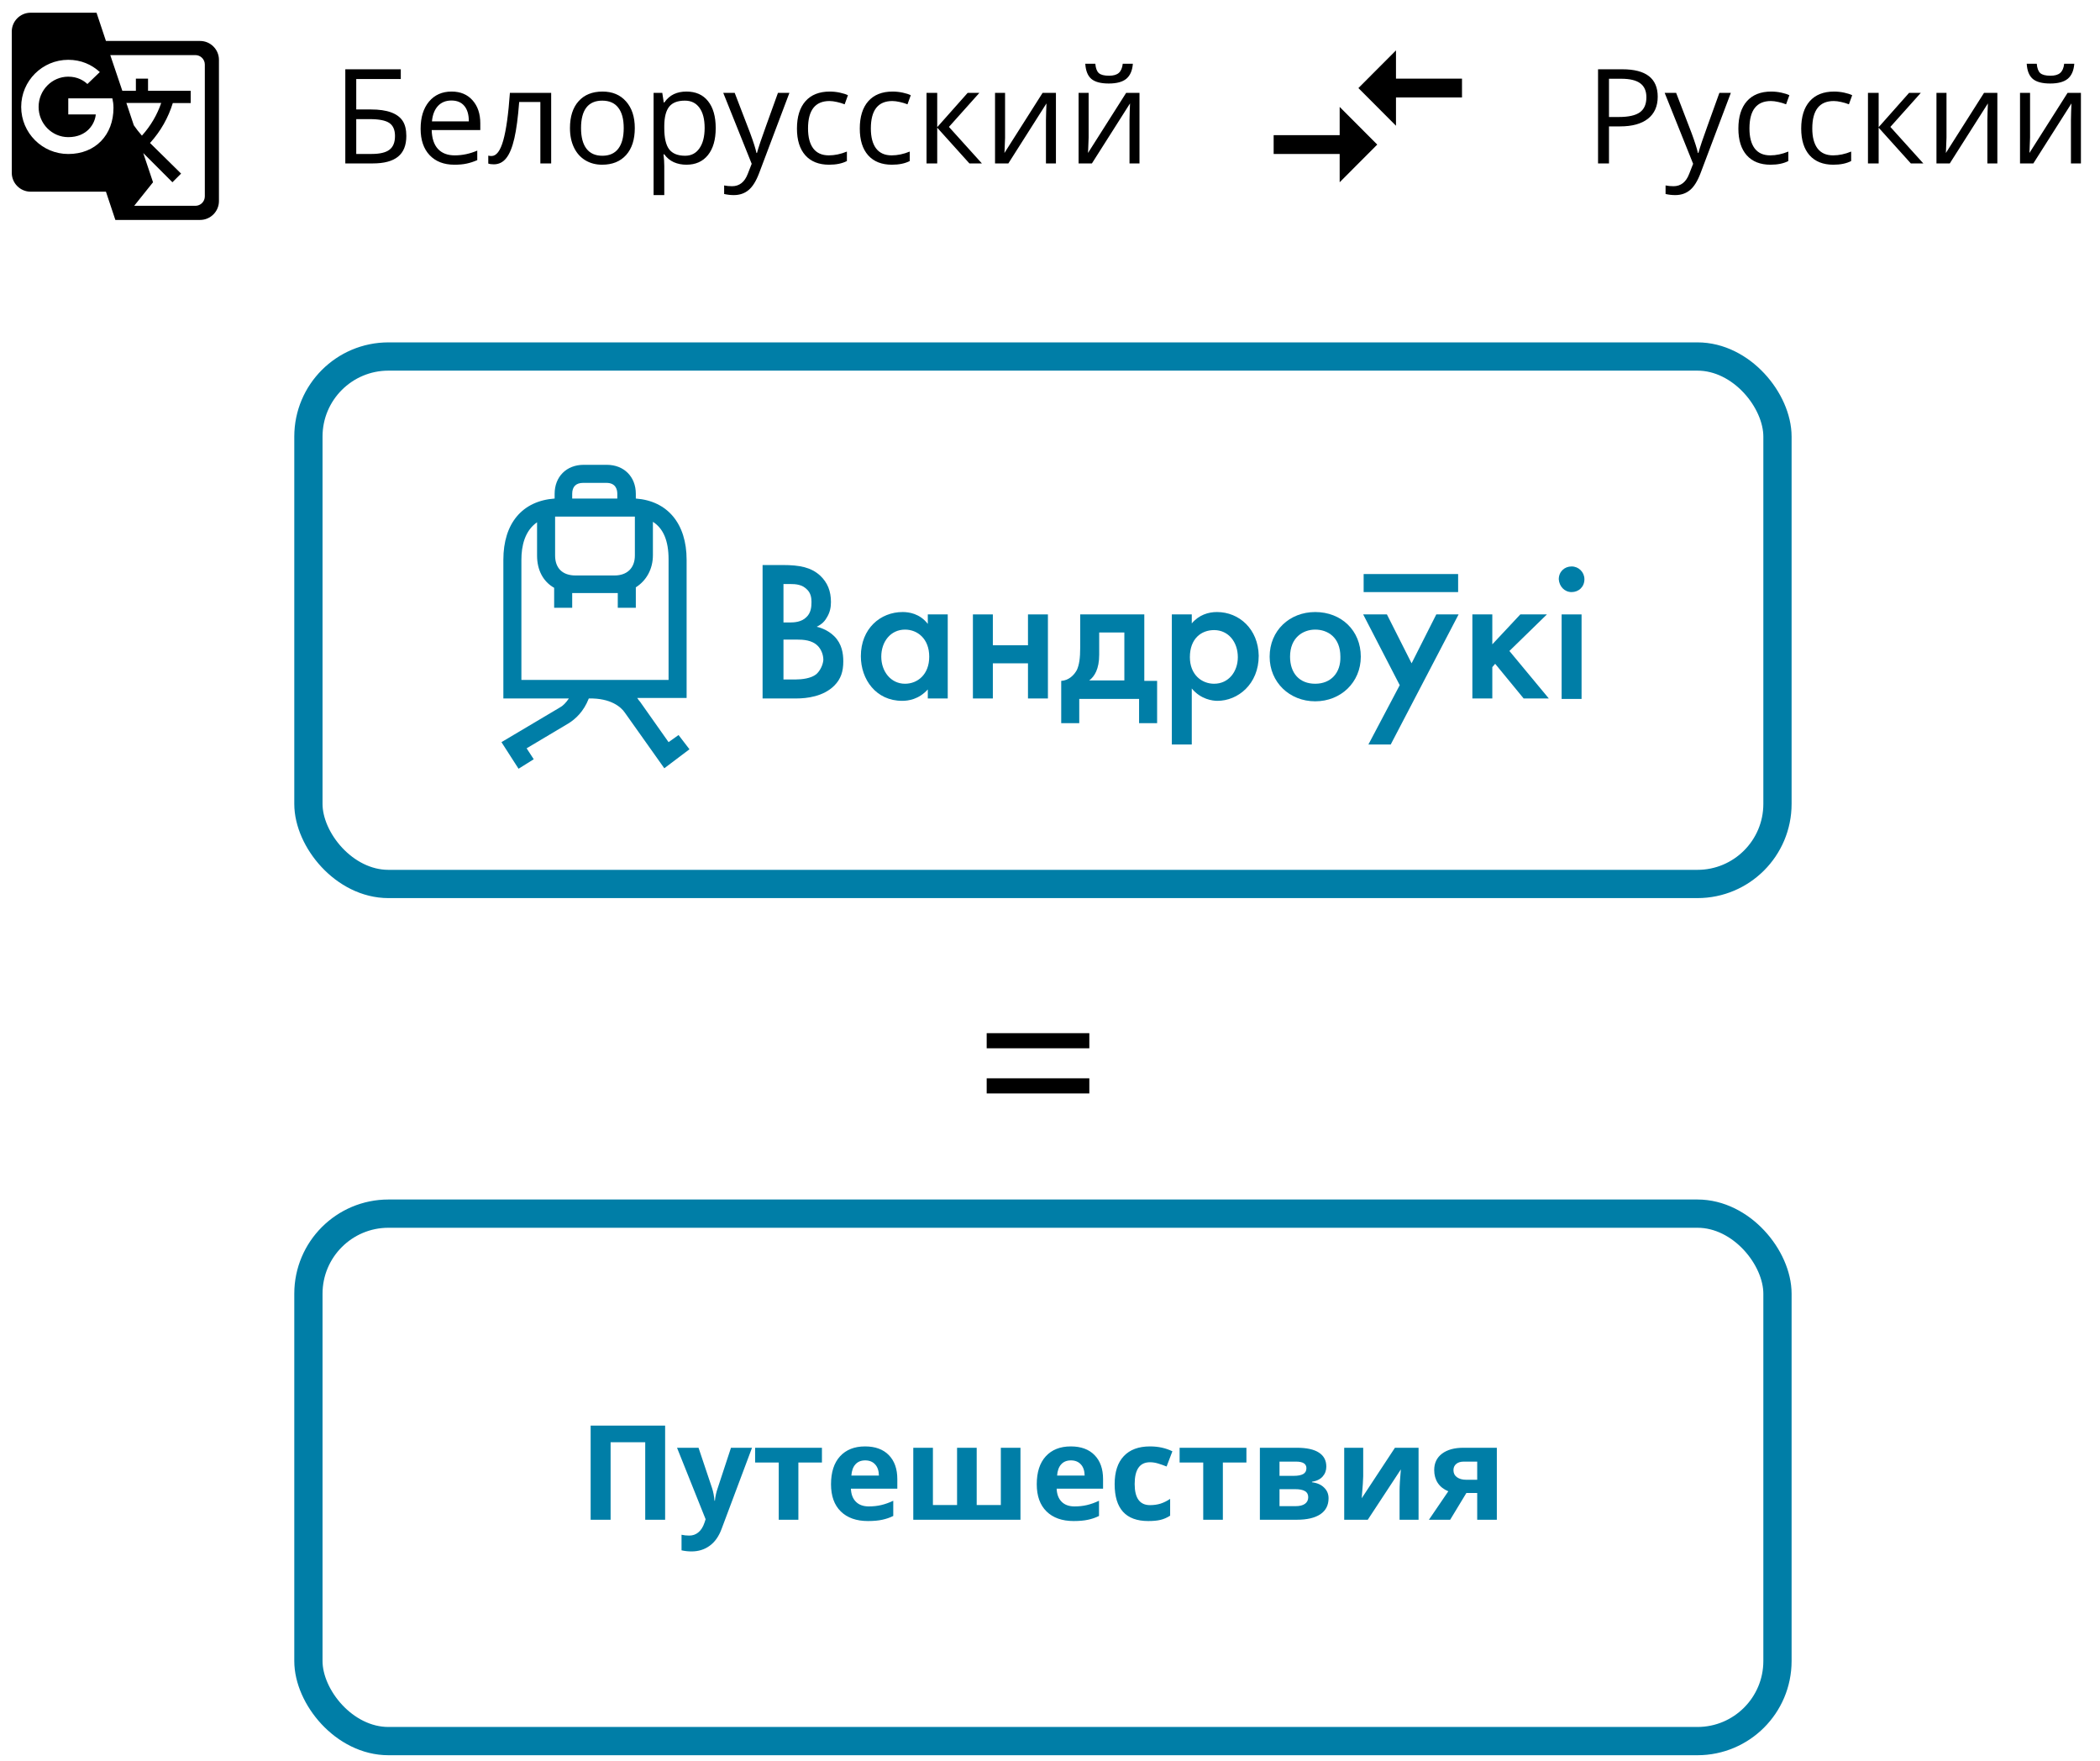
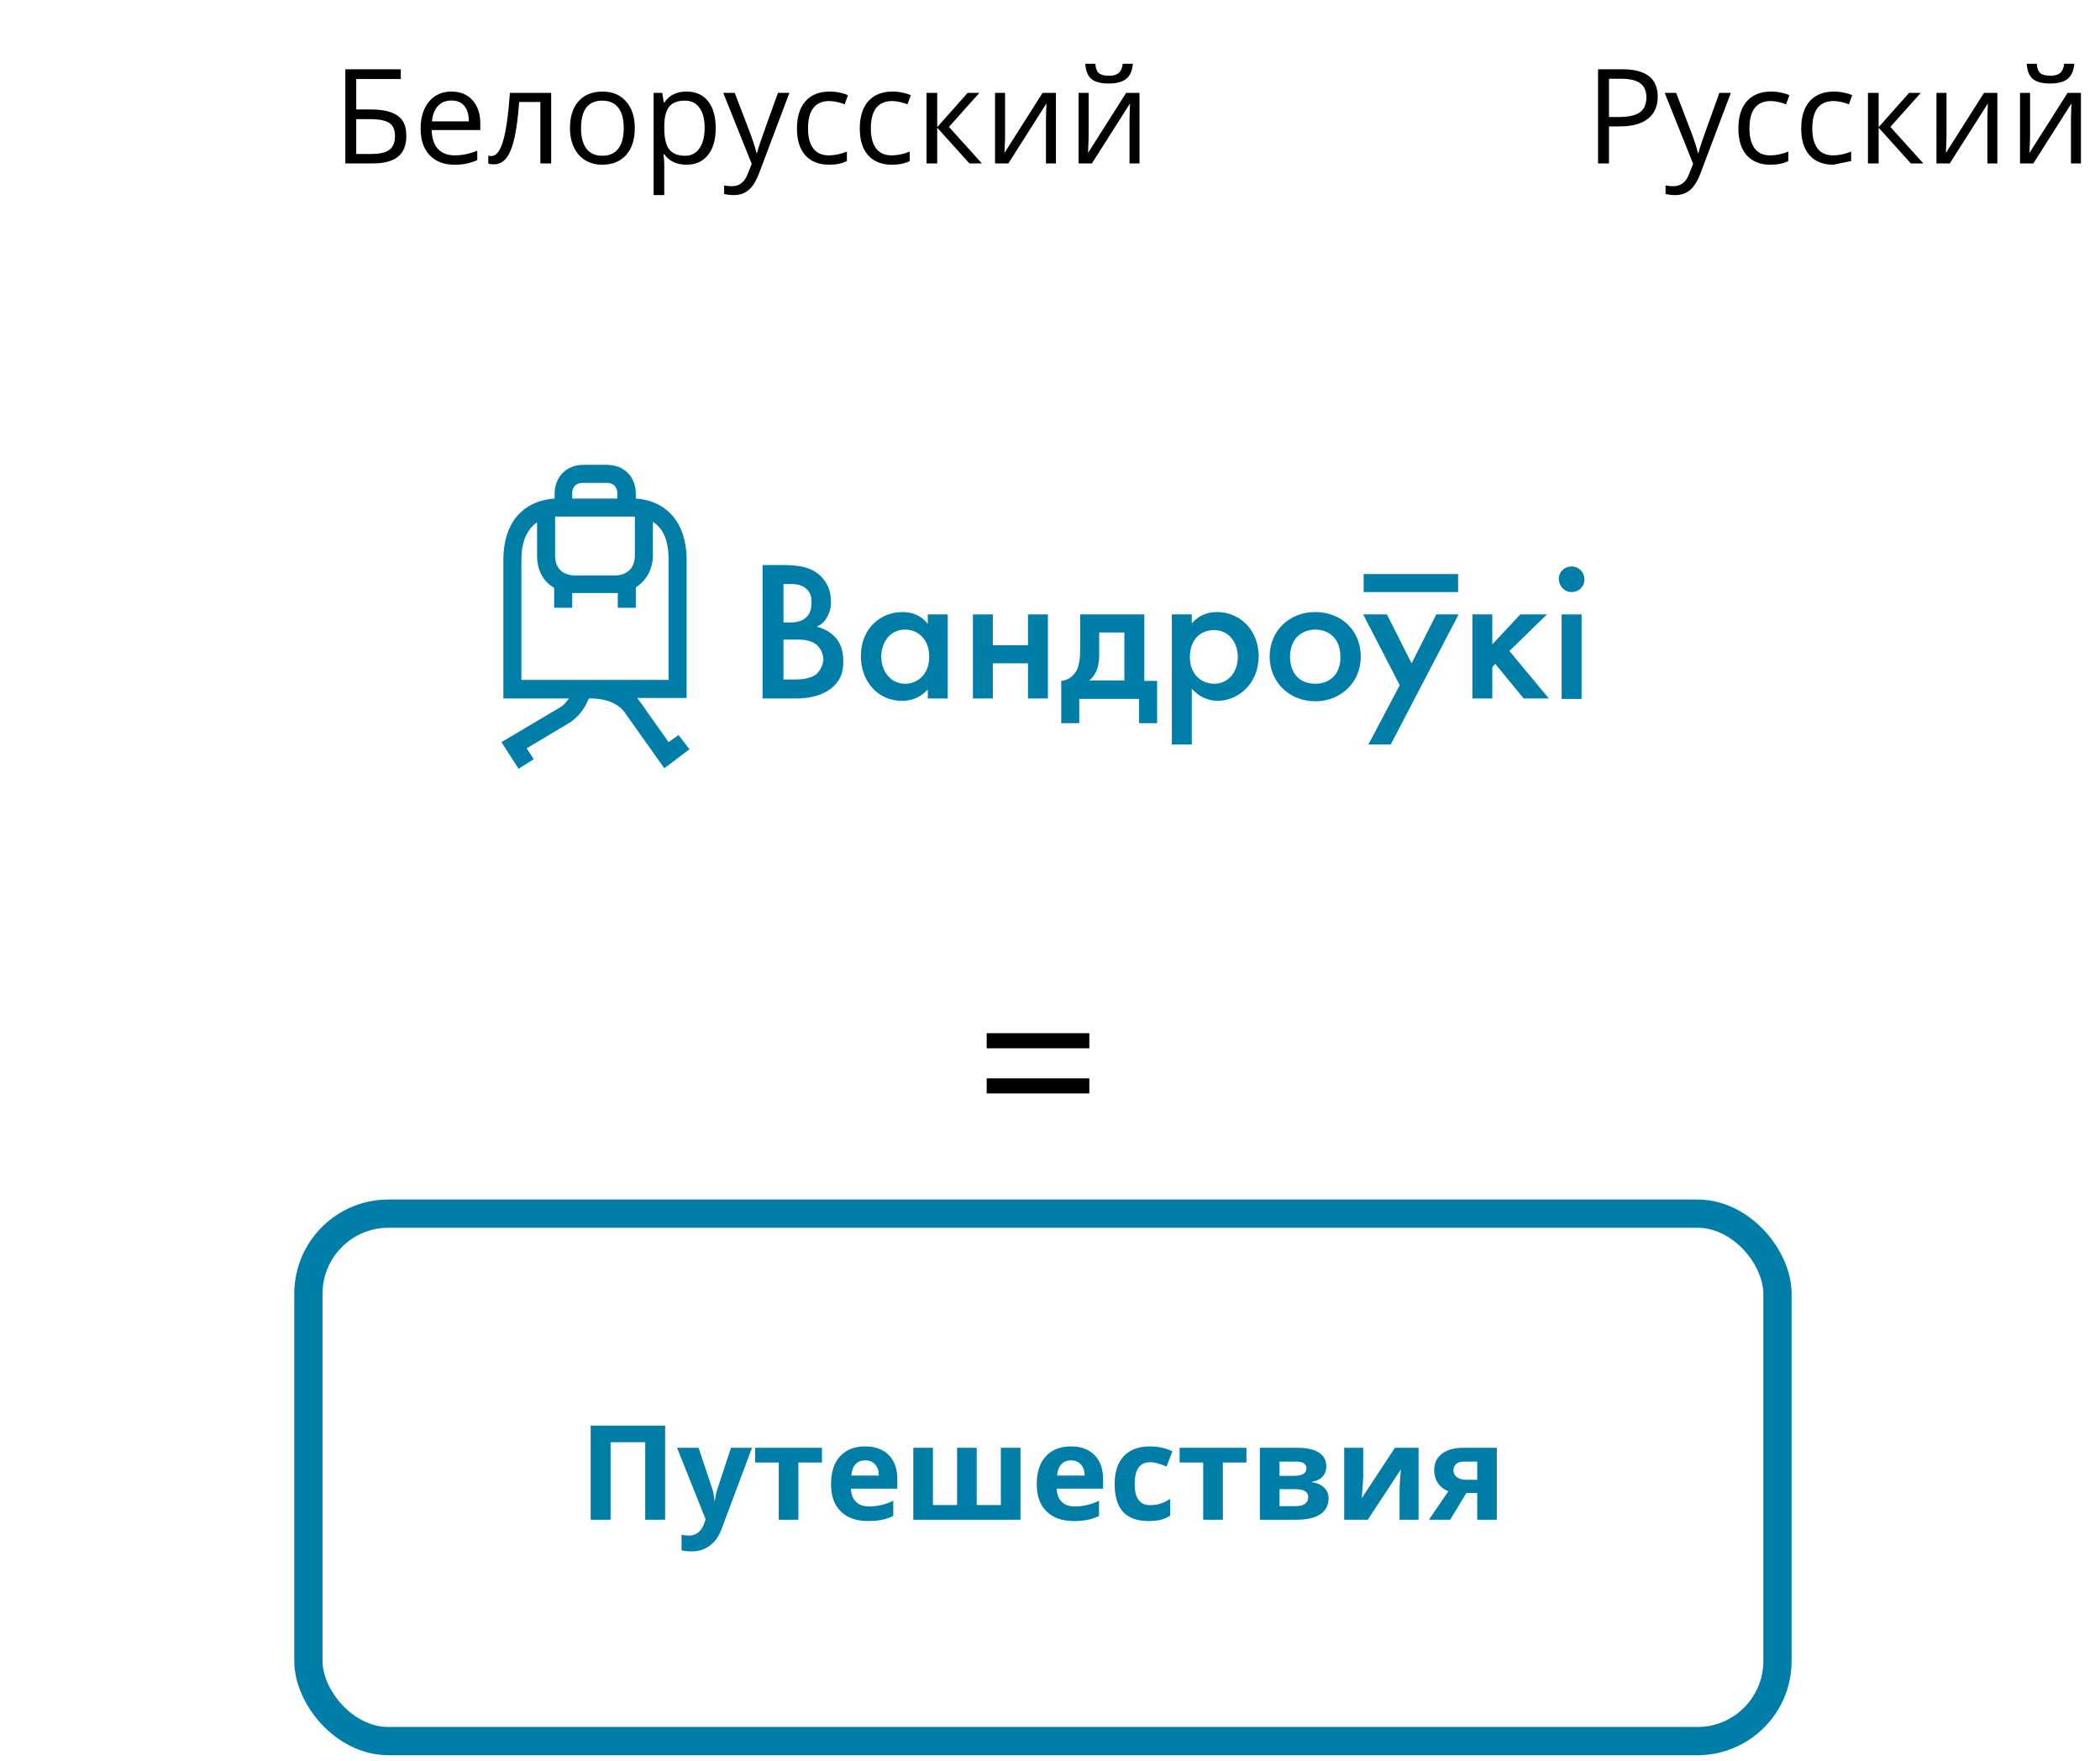
<svg xmlns="http://www.w3.org/2000/svg" width="223" height="187" viewBox="0 0 223 187" fill="none">
  <g clip-path="url(#clip0_335_9492)">
    <path d="M86.727 66.542C87.029 66.391 87.483 66.139 87.785 65.584C88.138 65.03 88.239 64.475 88.239 63.92C88.239 62.761 87.886 61.853 87.079 61.097C86.121 60.24 84.962 59.988 83.097 59.988H80.979V74.155H84.559C85.668 74.155 87.432 73.953 88.592 72.794C89.298 72.088 89.55 71.281 89.55 70.222C89.55 69.365 89.399 68.357 88.592 67.55C87.886 66.845 86.979 66.593 86.727 66.542ZM83.147 62.005H83.903C84.508 62.005 85.164 62.055 85.668 62.559C86.121 62.962 86.172 63.517 86.172 63.92C86.172 64.425 86.121 65.08 85.617 65.534C85.113 66.038 84.357 66.088 83.853 66.088H83.197V62.005H83.147ZM86.676 71.584C86.121 72.037 85.113 72.138 84.508 72.138H83.197V67.903H84.559C85.315 67.903 86.222 67.954 86.827 68.559C87.18 68.912 87.432 69.466 87.432 70.071C87.382 70.626 87.079 71.231 86.676 71.584Z" fill="#007EA7" />
    <path d="M98.524 66.239C97.667 65.13 96.507 64.979 95.852 64.979C93.482 64.979 91.415 66.743 91.415 69.668C91.415 72.138 93.028 74.407 95.801 74.407C96.457 74.407 97.566 74.256 98.524 73.197V74.155H100.641V65.231H98.524V66.239ZM96.104 72.592C94.591 72.592 93.583 71.281 93.583 69.718C93.583 68.105 94.591 66.844 96.104 66.844C97.415 66.844 98.675 67.802 98.675 69.718C98.675 71.634 97.415 72.592 96.104 72.592Z" fill="#007EA7" />
    <path d="M109.162 68.508H105.431V65.231H103.314V74.155H105.431V70.424H109.162V74.155H111.279V65.231H109.162V68.508Z" fill="#007EA7" />
    <path d="M121.514 65.231H114.707V68.76C114.707 69.869 114.606 70.575 114.354 71.13C114.052 71.684 113.497 72.239 112.691 72.289V76.776H114.606V74.205H120.959V76.776H122.875V72.289H121.514V65.231ZM119.396 72.239H115.665C116.22 71.836 116.724 71.029 116.724 69.516V67.147H119.396V72.239Z" fill="#007EA7" />
    <path d="M129.227 64.979C128.32 64.979 127.312 65.281 126.555 66.189V65.231H124.438V79.045H126.555V73.096C127.513 74.256 128.774 74.407 129.278 74.407C131.446 74.407 133.664 72.642 133.664 69.617C133.614 66.794 131.597 64.979 129.227 64.979ZM128.925 72.592C127.614 72.592 126.354 71.634 126.354 69.769C126.354 67.802 127.564 66.895 128.925 66.895C130.437 66.895 131.446 68.155 131.446 69.769C131.446 71.281 130.488 72.592 128.925 72.592Z" fill="#007EA7" />
    <path d="M139.664 64.979C136.941 64.979 134.824 66.945 134.824 69.718C134.824 72.441 136.941 74.457 139.664 74.457C142.386 74.457 144.504 72.441 144.504 69.718C144.504 66.945 142.437 64.979 139.664 64.979ZM139.664 72.592C138 72.592 136.992 71.483 136.992 69.718C136.992 67.701 138.353 66.844 139.664 66.844C140.975 66.844 142.336 67.651 142.336 69.718C142.386 71.432 141.328 72.592 139.664 72.592Z" fill="#007EA7" />
    <path d="M149.898 70.424L147.277 65.231H144.756L148.638 72.743L145.31 79.045H147.68L154.889 65.231H152.52L149.898 70.424Z" fill="#007EA7" />
    <path d="M164.267 65.231H161.444L158.469 68.407V65.231H156.352V74.155H158.469V70.827L158.772 70.474L161.797 74.155H164.469L160.284 69.113L164.267 65.231Z" fill="#007EA7" />
    <path d="M167.947 65.231H165.83V74.205H167.947V65.231Z" fill="#007EA7" />
    <path d="M166.889 62.861C167.645 62.861 168.25 62.307 168.25 61.5C168.25 60.744 167.645 60.139 166.889 60.139C166.132 60.139 165.527 60.693 165.527 61.5C165.578 62.256 166.132 62.861 166.889 62.861Z" fill="#007EA7" />
    <path d="M154.839 60.946H144.806V62.861H154.839V60.946Z" fill="#007EA7" />
    <path d="M70.996 78.793L67.972 74.508C67.871 74.407 67.77 74.256 67.669 74.104H72.912V59.433C72.912 55.602 70.896 53.181 67.518 52.929V52.425C67.518 50.61 66.257 49.35 64.442 49.35H61.972C60.157 49.35 58.897 50.61 58.897 52.425V52.929C55.468 53.181 53.452 55.551 53.452 59.433V74.155H60.409C60.106 74.609 59.754 74.961 59.451 75.113L53.25 78.793L55.065 81.616L56.678 80.608L55.922 79.448L60.409 76.776C61.115 76.323 61.972 75.566 62.526 74.155C64.846 74.104 65.955 75.062 66.358 75.667L70.543 81.566L73.215 79.549L72.055 78.037L70.996 78.793ZM60.762 52.425C60.762 51.669 61.165 51.266 61.922 51.266H64.392C65.35 51.266 65.552 51.921 65.552 52.425V52.929H60.762V52.425ZM58.947 54.845C59.098 54.845 59.249 54.845 59.451 54.845H66.913C67.064 54.845 67.266 54.845 67.417 54.845V58.979C67.417 60.29 66.61 61.097 65.249 61.097H61.115C59.754 61.097 58.947 60.341 58.947 58.979V54.845ZM55.367 72.239V59.433C55.367 57.971 55.72 56.358 57.031 55.45V58.979C57.031 60.542 57.687 61.752 58.846 62.408V64.525H60.762V62.962C60.863 62.962 61.014 62.962 61.115 62.962H65.249C65.35 62.962 65.501 62.962 65.602 62.962V64.525H67.518V62.357C68.627 61.651 69.333 60.441 69.333 58.929V55.4C70.442 56.106 70.996 57.416 70.996 59.383V72.189H55.367V72.239Z" fill="#007EA7" />
  </g>
-   <rect x="32.75" y="37.85" width="156" height="56" rx="8.5" stroke="#007EA7" stroke-width="3" />
  <path d="M104.777 111.295V109.69H115.676V111.295H104.777ZM104.777 116.088V114.483H115.676V116.088H104.777Z" fill="black" />
  <rect x="32.75" y="128.85" width="156" height="56" rx="8.5" stroke="#007EA7" stroke-width="3" />
  <path d="M70.63 161.35H68.517V153.119H64.84V161.35H62.721V151.356H70.63V161.35ZM71.894 153.707H74.178L75.62 158.007C75.743 158.381 75.827 158.823 75.873 159.333H75.914C75.964 158.864 76.062 158.422 76.208 158.007L77.623 153.707H79.858L76.625 162.327C76.329 163.125 75.905 163.722 75.353 164.118C74.806 164.515 74.166 164.713 73.433 164.713C73.073 164.713 72.719 164.674 72.373 164.597V162.943C72.624 163.002 72.897 163.031 73.193 163.031C73.562 163.031 73.884 162.918 74.157 162.69C74.435 162.466 74.652 162.127 74.806 161.671L74.93 161.295L71.894 153.707ZM87.282 153.707V155.273H84.78V161.35H82.695V155.273H80.186V153.707H87.282ZM91.876 155.047C91.434 155.047 91.087 155.188 90.837 155.471C90.586 155.749 90.443 156.145 90.406 156.66H93.332C93.323 156.145 93.188 155.749 92.929 155.471C92.669 155.188 92.318 155.047 91.876 155.047ZM92.17 161.487C90.939 161.487 89.978 161.147 89.285 160.468C88.592 159.789 88.246 158.827 88.246 157.583C88.246 156.303 88.565 155.314 89.203 154.616C89.846 153.915 90.732 153.564 91.862 153.564C92.942 153.564 93.783 153.871 94.385 154.487C94.986 155.102 95.287 155.952 95.287 157.036V158.048H90.358C90.381 158.641 90.556 159.103 90.885 159.436C91.213 159.768 91.673 159.935 92.266 159.935C92.726 159.935 93.161 159.887 93.571 159.791C93.981 159.696 94.41 159.543 94.856 159.333V160.947C94.492 161.129 94.102 161.263 93.687 161.35C93.273 161.441 92.767 161.487 92.17 161.487ZM108.364 161.35H96.982V153.707H99.067V159.784H101.631V153.707H103.716V159.784H106.279V153.707H108.364V161.35ZM113.724 155.047C113.281 155.047 112.935 155.188 112.684 155.471C112.434 155.749 112.29 156.145 112.254 156.66H115.18C115.17 156.145 115.036 155.749 114.776 155.471C114.516 155.188 114.166 155.047 113.724 155.047ZM114.017 161.487C112.787 161.487 111.825 161.147 111.133 160.468C110.44 159.789 110.094 158.827 110.094 157.583C110.094 156.303 110.413 155.314 111.051 154.616C111.693 153.915 112.58 153.564 113.71 153.564C114.79 153.564 115.631 153.871 116.232 154.487C116.834 155.102 117.135 155.952 117.135 157.036V158.048H112.206C112.229 158.641 112.404 159.103 112.732 159.436C113.06 159.768 113.521 159.935 114.113 159.935C114.573 159.935 115.009 159.887 115.419 159.791C115.829 159.696 116.257 159.543 116.704 159.333V160.947C116.339 161.129 115.95 161.263 115.535 161.35C115.12 161.441 114.614 161.487 114.017 161.487ZM121.933 161.487C119.555 161.487 118.365 160.181 118.365 157.57C118.365 156.271 118.689 155.28 119.336 154.596C119.983 153.908 120.91 153.564 122.118 153.564C123.002 153.564 123.795 153.737 124.497 154.083L123.882 155.697C123.554 155.564 123.248 155.457 122.966 155.375C122.683 155.289 122.401 155.245 122.118 155.245C121.033 155.245 120.491 156.016 120.491 157.556C120.491 159.051 121.033 159.798 122.118 159.798C122.519 159.798 122.891 159.746 123.232 159.641C123.574 159.531 123.916 159.363 124.258 159.135V160.919C123.92 161.133 123.579 161.281 123.232 161.364C122.891 161.446 122.458 161.487 121.933 161.487ZM132.358 153.707V155.273H129.856V161.35H127.771V155.273H125.263V153.707H132.358ZM140.842 155.71C140.842 156.12 140.712 156.471 140.452 156.763C140.197 157.05 139.819 157.235 139.317 157.317V157.371C139.86 157.435 140.288 157.622 140.602 157.932C140.921 158.237 141.081 158.615 141.081 159.067C141.081 159.809 140.789 160.377 140.206 160.769C139.623 161.156 138.789 161.35 137.704 161.35H133.787V153.707H137.704C138.752 153.707 139.536 153.878 140.056 154.22C140.58 154.557 140.842 155.054 140.842 155.71ZM138.921 158.957C138.921 158.656 138.805 158.44 138.572 158.308C138.34 158.171 137.991 158.103 137.526 158.103H135.872V159.907H137.567C138.009 159.907 138.344 159.825 138.572 159.661C138.805 159.493 138.921 159.258 138.921 158.957ZM138.729 155.874C138.729 155.409 138.36 155.177 137.622 155.177H135.872V156.688H137.383C137.825 156.688 138.16 156.624 138.388 156.496C138.615 156.369 138.729 156.161 138.729 155.874ZM144.759 153.707V156.729C144.759 157.048 144.706 157.827 144.601 159.067L148.129 153.707H150.638V161.35H148.621V158.301C148.621 157.759 148.667 156.993 148.758 156.004L145.244 161.35H142.742V153.707H144.759ZM153.994 161.35H151.738L153.796 158.328C153.304 158.123 152.93 157.827 152.675 157.44C152.424 157.052 152.299 156.597 152.299 156.073C152.299 155.334 152.574 154.755 153.126 154.336C153.682 153.917 154.438 153.707 155.395 153.707H158.95V161.35H156.865V158.506H155.717L153.994 161.35ZM154.343 156.086C154.343 156.405 154.468 156.656 154.719 156.838C154.969 157.016 155.297 157.105 155.703 157.105H156.865V155.177H155.436C155.095 155.177 154.826 155.261 154.63 155.43C154.438 155.594 154.343 155.813 154.343 156.086Z" fill="#007EA7" />
  <g clip-path="url(#clip1_335_9492)">
    <path d="M21.25 4.35H11.25L10.25 1.35H3.25C2.15 1.35 1.25 2.25 1.25 3.35V18.35C1.25 19.45 2.15 20.35 3.25 20.35H11.25L12.25 23.35H21.25C22.35 23.35 23.25 22.45 23.25 21.35V6.35C23.25 5.25 22.35 4.35 21.25 4.35ZM7.25 16.35C4.49 16.35 2.25 14.11 2.25 11.35C2.25 8.59 4.49 6.35 7.25 6.35C8.6 6.35 9.73 6.85 10.6 7.65L9.28 8.92C8.9 8.56 8.24 8.14 7.25 8.14C5.51 8.14 4.1 9.58 4.1 11.35C4.1 13.12 5.51 14.56 7.25 14.56C9.26 14.56 10.09 13.12 10.17 12.15H7.25V10.44H11.93C12 10.75 12.05 11.05 12.05 11.46C12.05 14.32 10.14 16.35 7.25 16.35ZM13.42 10.93H17.12C16.69 12.18 16.01 13.36 15.07 14.4C14.76 14.05 14.47 13.68 14.21 13.3L13.42 10.93ZM21.75 20.85C21.75 21.4 21.3 21.85 20.75 21.85H14.25L16.25 19.35L15.21 16.25L18.31 19.35L19.23 18.43L15.93 15.18L15.95 15.16C17.08 13.91 17.88 12.47 18.35 10.94H20.25V9.64H15.72V8.35H14.43V9.64H12.99L11.71 5.85H20.75C21.3 5.85 21.75 6.3 21.75 6.85V20.85Z" fill="black" />
  </g>
  <path d="M43.148 14.438C43.148 15.431 42.852 16.165 42.26 16.639C41.672 17.113 40.783 17.35 39.594 17.35H36.668V7.356H42.56V8.388H37.83V11.621H39.382C40.261 11.621 40.977 11.724 41.528 11.929C42.08 12.13 42.487 12.428 42.752 12.825C43.016 13.221 43.148 13.759 43.148 14.438ZM37.83 16.345H39.464C40.33 16.345 40.959 16.197 41.35 15.901C41.747 15.604 41.945 15.117 41.945 14.438C41.945 13.791 41.745 13.33 41.344 13.057C40.943 12.783 40.243 12.647 39.245 12.647H37.83V16.345ZM48.248 17.487C47.141 17.487 46.266 17.149 45.623 16.475C44.985 15.8 44.666 14.864 44.666 13.665C44.666 12.458 44.962 11.498 45.555 10.787C46.152 10.076 46.951 9.721 47.954 9.721C48.893 9.721 49.636 10.031 50.182 10.651C50.729 11.266 51.003 12.079 51.003 13.091V13.809H45.842C45.864 14.688 46.086 15.356 46.505 15.812C46.929 16.267 47.523 16.495 48.289 16.495C49.096 16.495 49.893 16.327 50.681 15.989V17.001C50.281 17.174 49.9 17.297 49.54 17.37C49.184 17.448 48.754 17.487 48.248 17.487ZM47.94 10.671C47.339 10.671 46.858 10.867 46.498 11.259C46.142 11.651 45.933 12.193 45.869 12.886H49.786C49.786 12.171 49.627 11.624 49.307 11.245C48.989 10.863 48.533 10.671 47.94 10.671ZM58.529 17.35H57.381V10.828H55.132C55.009 12.451 54.838 13.738 54.619 14.691C54.4 15.643 54.115 16.34 53.764 16.782C53.418 17.224 52.976 17.446 52.438 17.446C52.192 17.446 51.996 17.418 51.85 17.363V16.523C51.951 16.55 52.065 16.564 52.192 16.564C52.716 16.564 53.133 16.01 53.443 14.903C53.753 13.795 53.988 12.114 54.147 9.858H58.529V17.35ZM67.409 13.597C67.409 14.818 67.101 15.773 66.486 16.461C65.871 17.145 65.021 17.487 63.936 17.487C63.267 17.487 62.672 17.329 62.152 17.015C61.633 16.7 61.232 16.249 60.949 15.661C60.666 15.073 60.525 14.385 60.525 13.597C60.525 12.376 60.831 11.425 61.441 10.746C62.052 10.063 62.9 9.721 63.984 9.721C65.032 9.721 65.864 10.07 66.479 10.767C67.099 11.464 67.409 12.408 67.409 13.597ZM61.701 13.597C61.701 14.554 61.892 15.283 62.275 15.784C62.658 16.286 63.221 16.536 63.964 16.536C64.707 16.536 65.269 16.288 65.652 15.791C66.04 15.29 66.233 14.559 66.233 13.597C66.233 12.644 66.04 11.922 65.652 11.43C65.269 10.933 64.702 10.685 63.95 10.685C63.207 10.685 62.647 10.929 62.268 11.416C61.89 11.904 61.701 12.631 61.701 13.597ZM72.891 17.487C72.404 17.487 71.957 17.398 71.552 17.22C71.151 17.038 70.813 16.76 70.54 16.386H70.458C70.513 16.823 70.54 17.238 70.54 17.63V20.713H69.405V9.858H70.328L70.485 10.883H70.54C70.832 10.473 71.171 10.177 71.558 9.994C71.946 9.812 72.39 9.721 72.891 9.721C73.885 9.721 74.651 10.06 75.188 10.739C75.731 11.418 76.002 12.371 76.002 13.597C76.002 14.827 75.726 15.784 75.175 16.468C74.628 17.147 73.867 17.487 72.891 17.487ZM72.727 10.685C71.962 10.685 71.408 10.897 71.066 11.321C70.725 11.744 70.549 12.419 70.54 13.344V13.597C70.54 14.65 70.715 15.404 71.066 15.86C71.417 16.311 71.98 16.536 72.755 16.536C73.402 16.536 73.908 16.274 74.272 15.75C74.641 15.226 74.826 14.504 74.826 13.583C74.826 12.649 74.641 11.934 74.272 11.437C73.908 10.935 73.393 10.685 72.727 10.685ZM76.802 9.858H78.018L79.659 14.13C80.019 15.105 80.242 15.809 80.329 16.242H80.384C80.443 16.01 80.566 15.614 80.753 15.053C80.944 14.488 81.564 12.756 82.612 9.858H83.829L80.609 18.389C80.29 19.232 79.916 19.829 79.488 20.18C79.064 20.535 78.543 20.713 77.923 20.713C77.576 20.713 77.235 20.674 76.897 20.597V19.688C77.148 19.742 77.428 19.77 77.738 19.77C78.517 19.77 79.073 19.332 79.406 18.457L79.823 17.391L76.802 9.858ZM88.04 17.487C86.955 17.487 86.115 17.154 85.517 16.488C84.925 15.819 84.629 14.873 84.629 13.652C84.629 12.398 84.93 11.43 85.531 10.746C86.137 10.063 86.999 9.721 88.115 9.721C88.475 9.721 88.835 9.76 89.195 9.837C89.555 9.915 89.838 10.006 90.043 10.111L89.694 11.075C89.444 10.974 89.17 10.892 88.874 10.828C88.578 10.76 88.316 10.726 88.088 10.726C86.566 10.726 85.805 11.697 85.805 13.638C85.805 14.559 85.989 15.265 86.358 15.757C86.732 16.249 87.283 16.495 88.013 16.495C88.637 16.495 89.277 16.361 89.933 16.092V17.097C89.432 17.357 88.801 17.487 88.04 17.487ZM94.712 17.487C93.627 17.487 92.786 17.154 92.189 16.488C91.597 15.819 91.301 14.873 91.301 13.652C91.301 12.398 91.601 11.43 92.203 10.746C92.809 10.063 93.671 9.721 94.787 9.721C95.147 9.721 95.507 9.76 95.867 9.837C96.227 9.915 96.51 10.006 96.715 10.111L96.366 11.075C96.115 10.974 95.842 10.892 95.546 10.828C95.25 10.76 94.987 10.726 94.76 10.726C93.237 10.726 92.476 11.697 92.476 13.638C92.476 14.559 92.661 15.265 93.03 15.757C93.404 16.249 93.955 16.495 94.684 16.495C95.309 16.495 95.949 16.361 96.605 16.092V17.097C96.104 17.357 95.473 17.487 94.712 17.487ZM102.758 9.858H104.002L100.768 13.474L104.268 17.35H102.942L99.524 13.556V17.35H98.389V9.858H99.524V13.501L102.758 9.858ZM106.729 9.858V14.609L106.682 15.853L106.661 16.242L110.715 9.858H112.13V17.35H111.07V12.77L111.091 11.867L111.125 10.979L107.078 17.35H105.663V9.858H106.729ZM115.602 9.858V14.609L115.555 15.853L115.534 16.242L119.588 9.858H121.003V17.35H119.943V12.77L119.964 11.867L119.998 10.979L115.951 17.35H114.536V9.858H115.602ZM117.742 8.866C116.899 8.866 116.284 8.705 115.896 8.381C115.509 8.053 115.293 7.515 115.247 6.768H116.313C116.354 7.242 116.477 7.572 116.682 7.759C116.892 7.946 117.254 8.039 117.769 8.039C118.239 8.039 118.585 7.939 118.808 7.739C119.036 7.538 119.175 7.214 119.225 6.768H120.299C120.244 7.488 120.014 8.019 119.608 8.361C119.203 8.698 118.581 8.866 117.742 8.866Z" fill="black" />
  <g clip-path="url(#clip2_335_9492)">
    <path d="M148.24 10.35L155.25 10.35L155.25 8.35L148.24 8.35L148.24 5.35L144.25 9.35L148.24 13.35L148.24 10.35ZM142.26 11.35L142.26 14.35L135.25 14.35L135.25 16.35L142.26 16.35L142.26 19.35L146.25 15.35L142.26 11.35Z" fill="black" />
  </g>
-   <path d="M176.034 10.268C176.034 11.28 175.688 12.059 174.995 12.606C174.307 13.148 173.32 13.419 172.035 13.419H170.859V17.35H169.697V7.356H172.288C174.785 7.356 176.034 8.326 176.034 10.268ZM170.859 12.421H171.905C172.935 12.421 173.68 12.255 174.141 11.922C174.601 11.589 174.831 11.056 174.831 10.322C174.831 9.662 174.614 9.17 174.182 8.846C173.749 8.522 173.074 8.361 172.158 8.361H170.859V12.421ZM176.772 9.858H177.989L179.63 14.13C179.99 15.105 180.213 15.809 180.3 16.242H180.354C180.414 16.01 180.537 15.614 180.724 15.053C180.915 14.488 181.535 12.756 182.583 9.858H183.8L180.58 18.389C180.261 19.232 179.887 19.829 179.459 20.18C179.035 20.535 178.513 20.713 177.893 20.713C177.547 20.713 177.205 20.674 176.868 20.597V19.688C177.119 19.742 177.399 19.77 177.709 19.77C178.488 19.77 179.044 19.332 179.377 18.457L179.794 17.391L176.772 9.858ZM188.011 17.487C186.926 17.487 186.085 17.154 185.488 16.488C184.896 15.819 184.599 14.873 184.599 13.652C184.599 12.398 184.9 11.43 185.502 10.746C186.108 10.063 186.969 9.721 188.086 9.721C188.446 9.721 188.806 9.76 189.166 9.837C189.526 9.915 189.808 10.006 190.014 10.111L189.665 11.075C189.414 10.974 189.141 10.892 188.845 10.828C188.548 10.76 188.286 10.726 188.058 10.726C186.536 10.726 185.775 11.697 185.775 13.638C185.775 14.559 185.96 15.265 186.329 15.757C186.703 16.249 187.254 16.495 187.983 16.495C188.608 16.495 189.248 16.361 189.904 16.092V17.097C189.403 17.357 188.772 17.487 188.011 17.487ZM194.682 17.487C193.598 17.487 192.757 17.154 192.16 16.488C191.568 15.819 191.271 14.873 191.271 13.652C191.271 12.398 191.572 11.43 192.174 10.746C192.78 10.063 193.641 9.721 194.758 9.721C195.118 9.721 195.478 9.76 195.838 9.837C196.198 9.915 196.48 10.006 196.685 10.111L196.337 11.075C196.086 10.974 195.813 10.892 195.516 10.828C195.22 10.76 194.958 10.726 194.73 10.726C193.208 10.726 192.447 11.697 192.447 13.638C192.447 14.559 192.632 15.265 193.001 15.757C193.375 16.249 193.926 16.495 194.655 16.495C195.28 16.495 195.92 16.361 196.576 16.092V17.097C196.075 17.357 195.444 17.487 194.682 17.487ZM202.728 9.858H203.973L200.739 13.474L204.239 17.35H202.913L199.495 13.556V17.35H198.36V9.858H199.495V13.501L202.728 9.858ZM206.7 9.858V14.609L206.652 15.853L206.632 16.242L210.685 9.858H212.1V17.35H211.041V12.77L211.061 11.867L211.096 10.979L207.049 17.35H205.634V9.858H206.7ZM215.573 9.858V14.609L215.525 15.853L215.505 16.242L219.558 9.858H220.974V17.35H219.914V12.77L219.934 11.867L219.969 10.979L215.922 17.35H214.507V9.858H215.573ZM217.713 8.866C216.87 8.866 216.254 8.705 215.867 8.381C215.48 8.053 215.263 7.515 215.218 6.768H216.284C216.325 7.242 216.448 7.572 216.653 7.759C216.863 7.946 217.225 8.039 217.74 8.039C218.21 8.039 218.556 7.939 218.779 7.739C219.007 7.538 219.146 7.214 219.196 6.768H220.269C220.215 7.488 219.985 8.019 219.579 8.361C219.173 8.698 218.551 8.866 217.713 8.866Z" fill="black" />
+   <path d="M176.034 10.268C176.034 11.28 175.688 12.059 174.995 12.606C174.307 13.148 173.32 13.419 172.035 13.419H170.859V17.35H169.697V7.356H172.288C174.785 7.356 176.034 8.326 176.034 10.268ZM170.859 12.421H171.905C172.935 12.421 173.68 12.255 174.141 11.922C174.601 11.589 174.831 11.056 174.831 10.322C174.831 9.662 174.614 9.17 174.182 8.846C173.749 8.522 173.074 8.361 172.158 8.361H170.859V12.421ZM176.772 9.858H177.989L179.63 14.13C179.99 15.105 180.213 15.809 180.3 16.242H180.354C180.414 16.01 180.537 15.614 180.724 15.053C180.915 14.488 181.535 12.756 182.583 9.858H183.8L180.58 18.389C180.261 19.232 179.887 19.829 179.459 20.18C179.035 20.535 178.513 20.713 177.893 20.713C177.547 20.713 177.205 20.674 176.868 20.597V19.688C177.119 19.742 177.399 19.77 177.709 19.77C178.488 19.77 179.044 19.332 179.377 18.457L179.794 17.391L176.772 9.858ZM188.011 17.487C186.926 17.487 186.085 17.154 185.488 16.488C184.896 15.819 184.599 14.873 184.599 13.652C184.599 12.398 184.9 11.43 185.502 10.746C186.108 10.063 186.969 9.721 188.086 9.721C188.446 9.721 188.806 9.76 189.166 9.837C189.526 9.915 189.808 10.006 190.014 10.111L189.665 11.075C189.414 10.974 189.141 10.892 188.845 10.828C188.548 10.76 188.286 10.726 188.058 10.726C186.536 10.726 185.775 11.697 185.775 13.638C185.775 14.559 185.96 15.265 186.329 15.757C186.703 16.249 187.254 16.495 187.983 16.495C188.608 16.495 189.248 16.361 189.904 16.092V17.097C189.403 17.357 188.772 17.487 188.011 17.487ZM194.682 17.487C193.598 17.487 192.757 17.154 192.16 16.488C191.568 15.819 191.271 14.873 191.271 13.652C191.271 12.398 191.572 11.43 192.174 10.746C192.78 10.063 193.641 9.721 194.758 9.721C195.118 9.721 195.478 9.76 195.838 9.837C196.198 9.915 196.48 10.006 196.685 10.111L196.337 11.075C196.086 10.974 195.813 10.892 195.516 10.828C195.22 10.76 194.958 10.726 194.73 10.726C193.208 10.726 192.447 11.697 192.447 13.638C192.447 14.559 192.632 15.265 193.001 15.757C193.375 16.249 193.926 16.495 194.655 16.495C195.28 16.495 195.92 16.361 196.576 16.092V17.097ZM202.728 9.858H203.973L200.739 13.474L204.239 17.35H202.913L199.495 13.556V17.35H198.36V9.858H199.495V13.501L202.728 9.858ZM206.7 9.858V14.609L206.652 15.853L206.632 16.242L210.685 9.858H212.1V17.35H211.041V12.77L211.061 11.867L211.096 10.979L207.049 17.35H205.634V9.858H206.7ZM215.573 9.858V14.609L215.525 15.853L215.505 16.242L219.558 9.858H220.974V17.35H219.914V12.77L219.934 11.867L219.969 10.979L215.922 17.35H214.507V9.858H215.573ZM217.713 8.866C216.87 8.866 216.254 8.705 215.867 8.381C215.48 8.053 215.263 7.515 215.218 6.768H216.284C216.325 7.242 216.448 7.572 216.653 7.759C216.863 7.946 217.225 8.039 217.74 8.039C218.21 8.039 218.556 7.939 218.779 7.739C219.007 7.538 219.146 7.214 219.196 6.768H220.269C220.215 7.488 219.985 8.019 219.579 8.361C219.173 8.698 218.551 8.866 217.713 8.866Z" fill="black" />
  <defs>
    <clipPath id="clip0_335_9492">
      <rect width="115" height="32.267" fill="white" transform="translate(53.25 49.35)" />
    </clipPath>
    <clipPath id="clip1_335_9492">
-       <rect width="24" height="24" fill="white" transform="translate(0.25 0.35)" />
-     </clipPath>
+       </clipPath>
    <clipPath id="clip2_335_9492">
-       <rect width="24" height="24" fill="white" transform="translate(157.25 24.35) rotate(-180)" />
-     </clipPath>
+       </clipPath>
  </defs>
</svg>